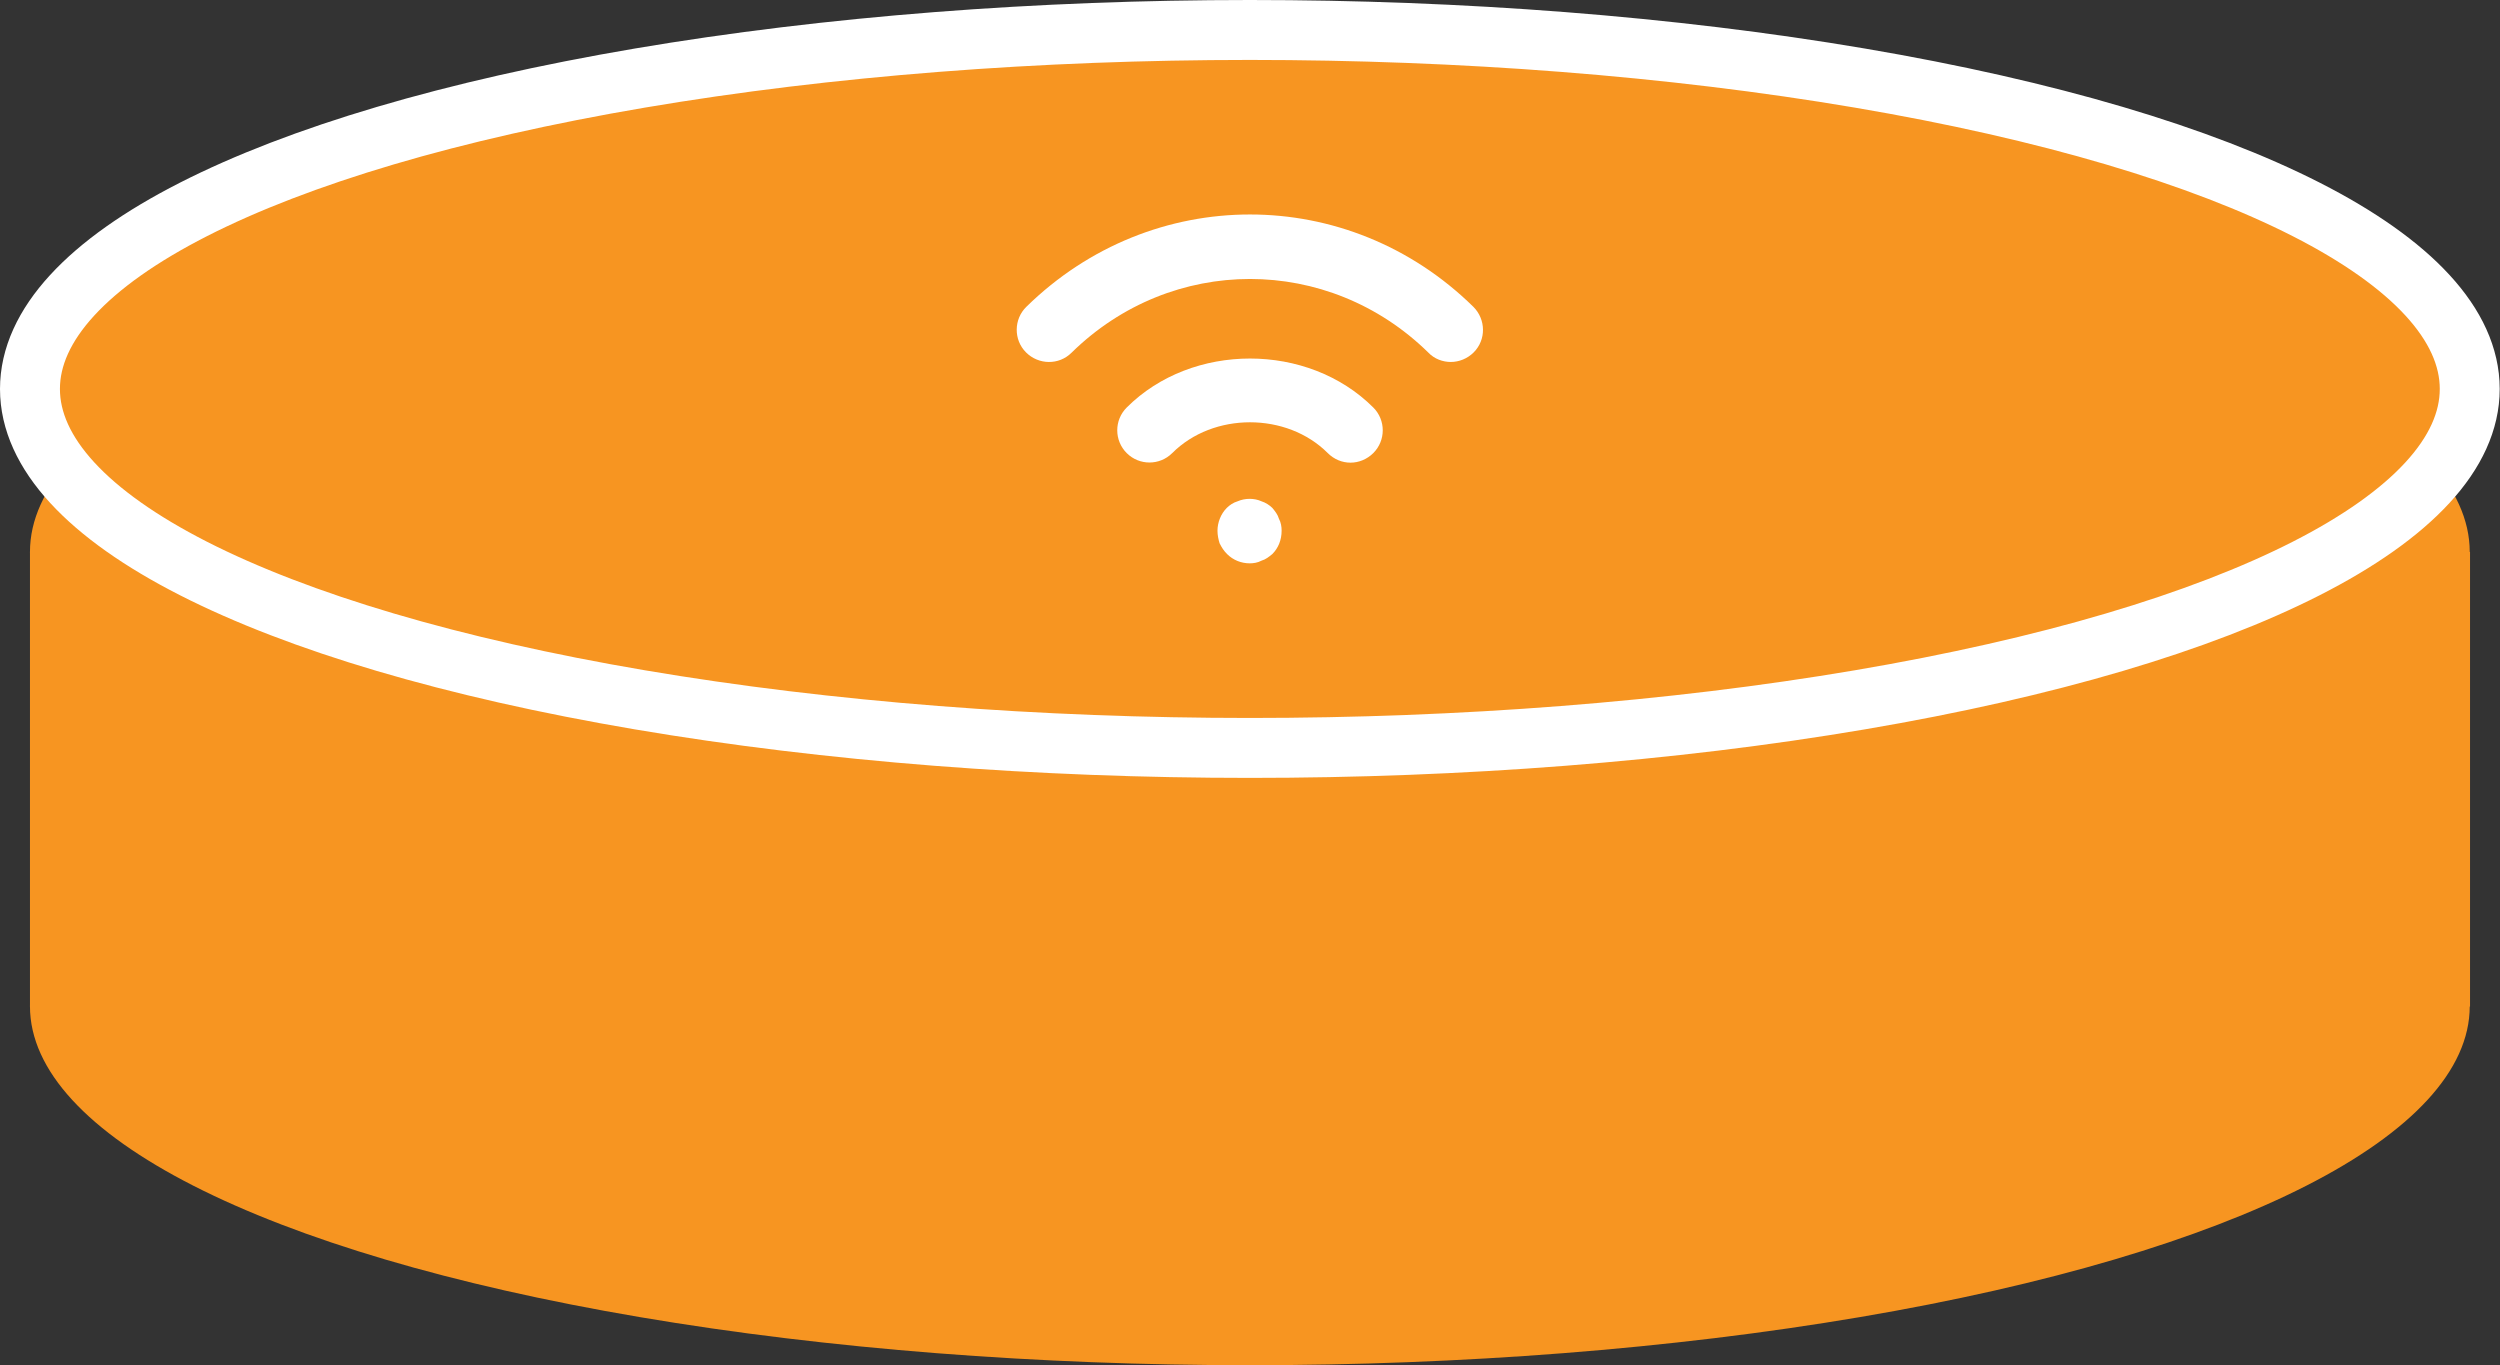
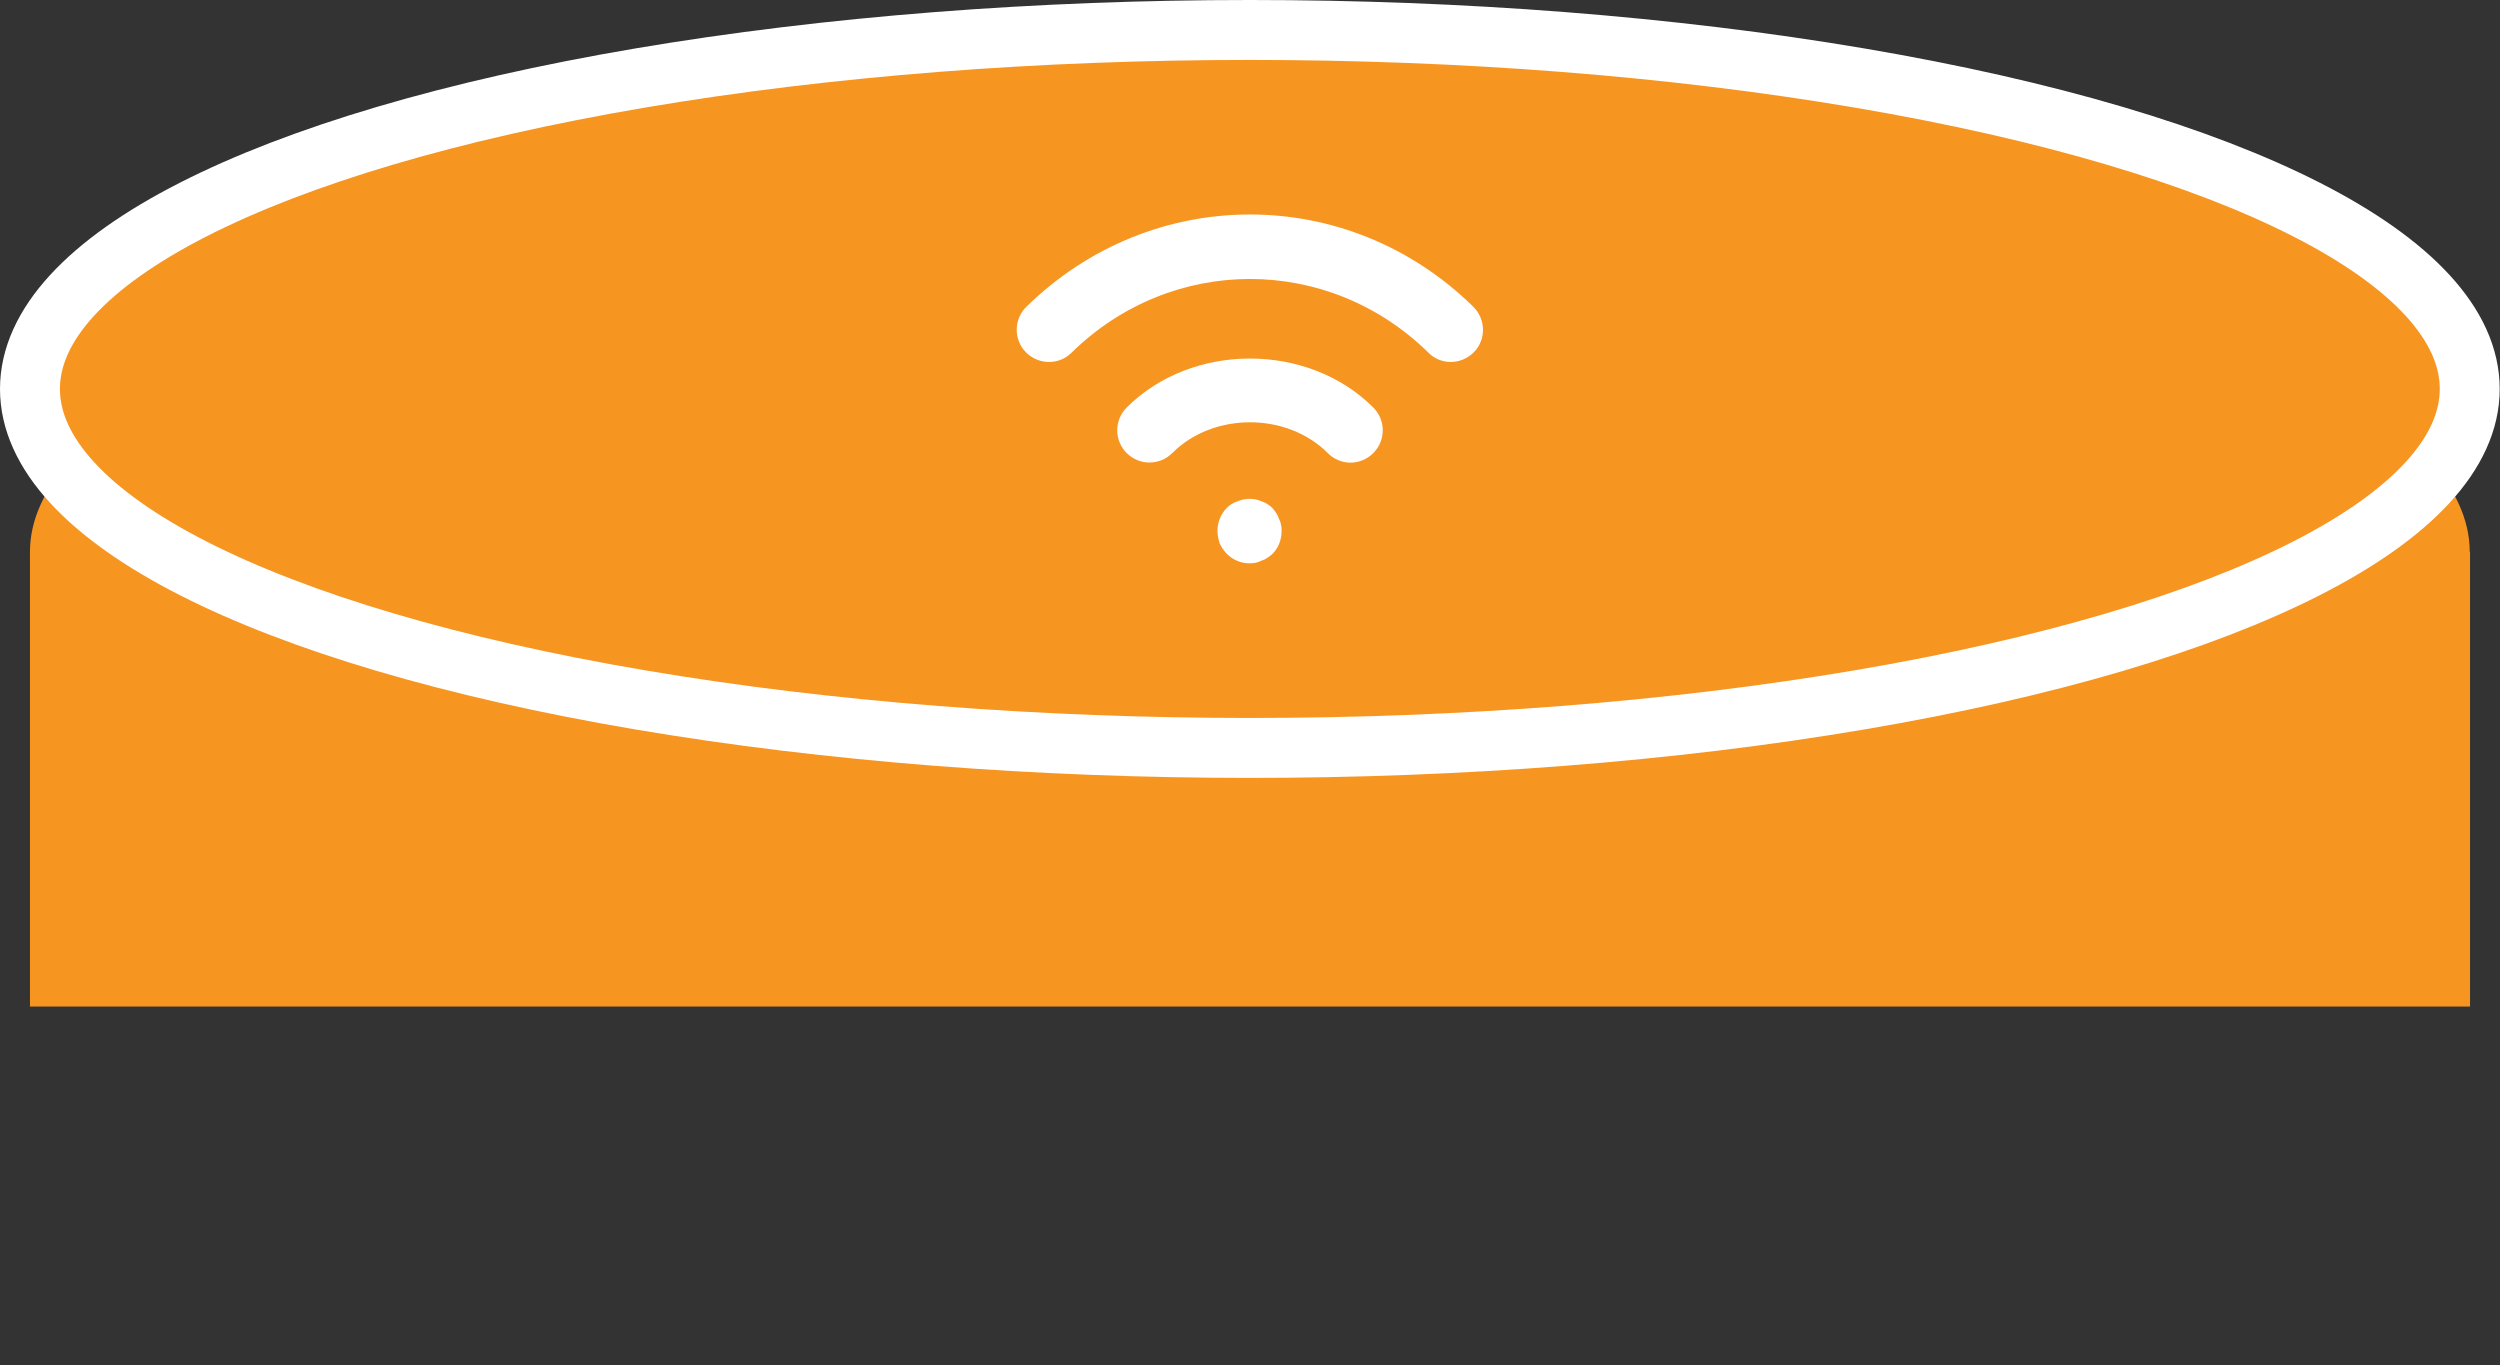
<svg xmlns="http://www.w3.org/2000/svg" id="Layer_2" width="83.43" height="45.56" viewBox="0 0 83.43 45.56">
  <rect x="0" y="0" width="83.43" height="45.56" fill="#333333" stroke="none" />
  <defs>
    <style>.cls-1,.cls-2{fill:#f79521;}.cls-3{fill:#fff;}.cls-2{stroke:#fff;stroke-miterlimit:10;stroke-width:2px;}</style>
  </defs>
  <g id="Layer_1-2">
    <g>
      <ellipse class="cls-1" cx="41.71" cy="18.42" rx="40.71" ry="11.98" />
-       <ellipse class="cls-1" cx="41.71" cy="33.58" rx="40.71" ry="11.98" />
-       <circle class="cls-1" cx="45.11" cy="15.39" r=".25" />
      <rect class="cls-1" x="1" y="18.42" width="81.43" height="15.17" />
      <ellipse class="cls-2" cx="41.71" cy="12.98" rx="40.71" ry="11.98" />
      <path class="cls-3" d="M45.07,15.44c-.28,0-.55-.11-.76-.32-1.37-1.37-3.82-1.37-5.19,0-.42,.42-1.1,.42-1.52,0-.42-.42-.42-1.1,0-1.52,2.18-2.18,6.05-2.18,8.23,0,.42,.42,.42,1.1,0,1.52-.21,.21-.49,.32-.76,.32Z" />
      <path class="cls-3" d="M41.71,18.8c-.29,0-.56-.11-.76-.31-.11-.11-.18-.22-.25-.36-.04-.13-.07-.27-.07-.42,0-.27,.11-.56,.31-.76,.09-.09,.22-.18,.36-.22,.25-.11,.56-.11,.8,0,.13,.04,.27,.13,.36,.22,.09,.11,.18,.22,.22,.36,.07,.13,.09,.27,.09,.4,0,.31-.11,.58-.31,.78-.11,.09-.22,.18-.36,.22-.13,.07-.27,.09-.4,.09Z" />
      <path class="cls-3" d="M48.42,12.08c-.27,0-.55-.1-.75-.31-3.34-3.28-8.57-3.28-11.91,0-.42,.42-1.1,.41-1.52-.01-.42-.42-.41-1.11,.01-1.52,4.19-4.11,10.74-4.11,14.92,0,.42,.42,.43,1.1,.01,1.52-.21,.21-.49,.32-.77,.32Z" />
    </g>
  </g>
</svg>